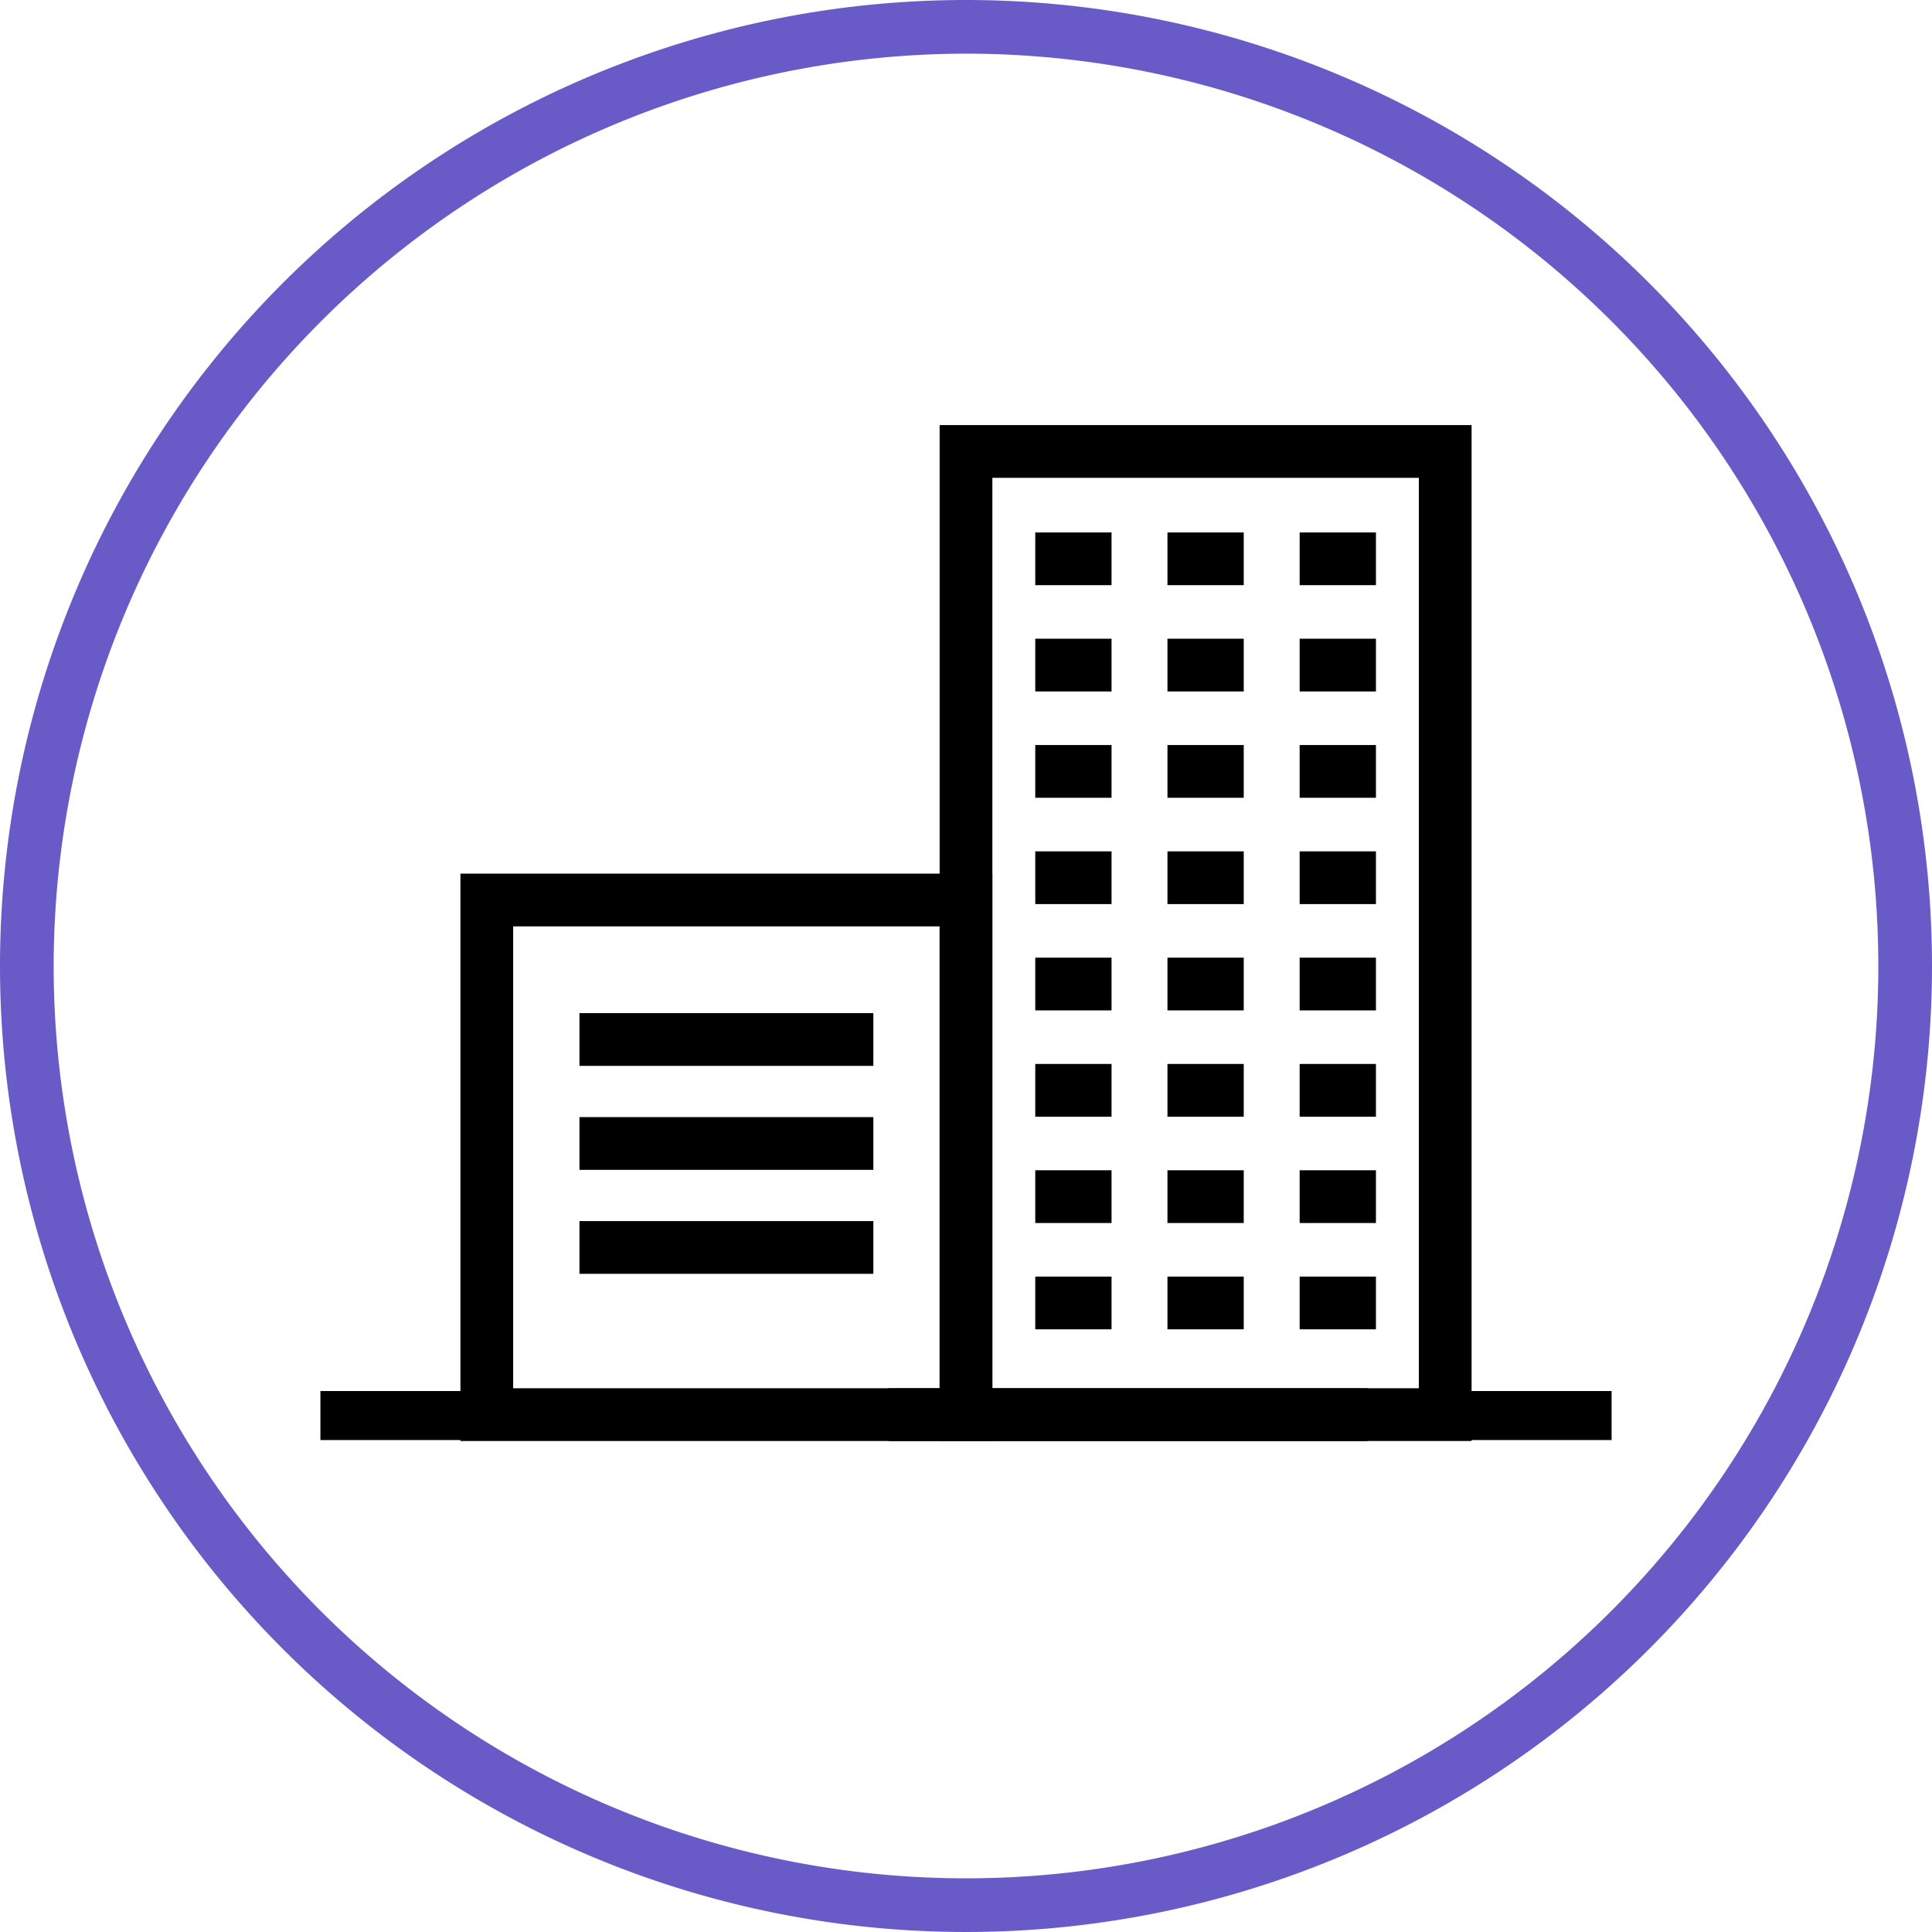
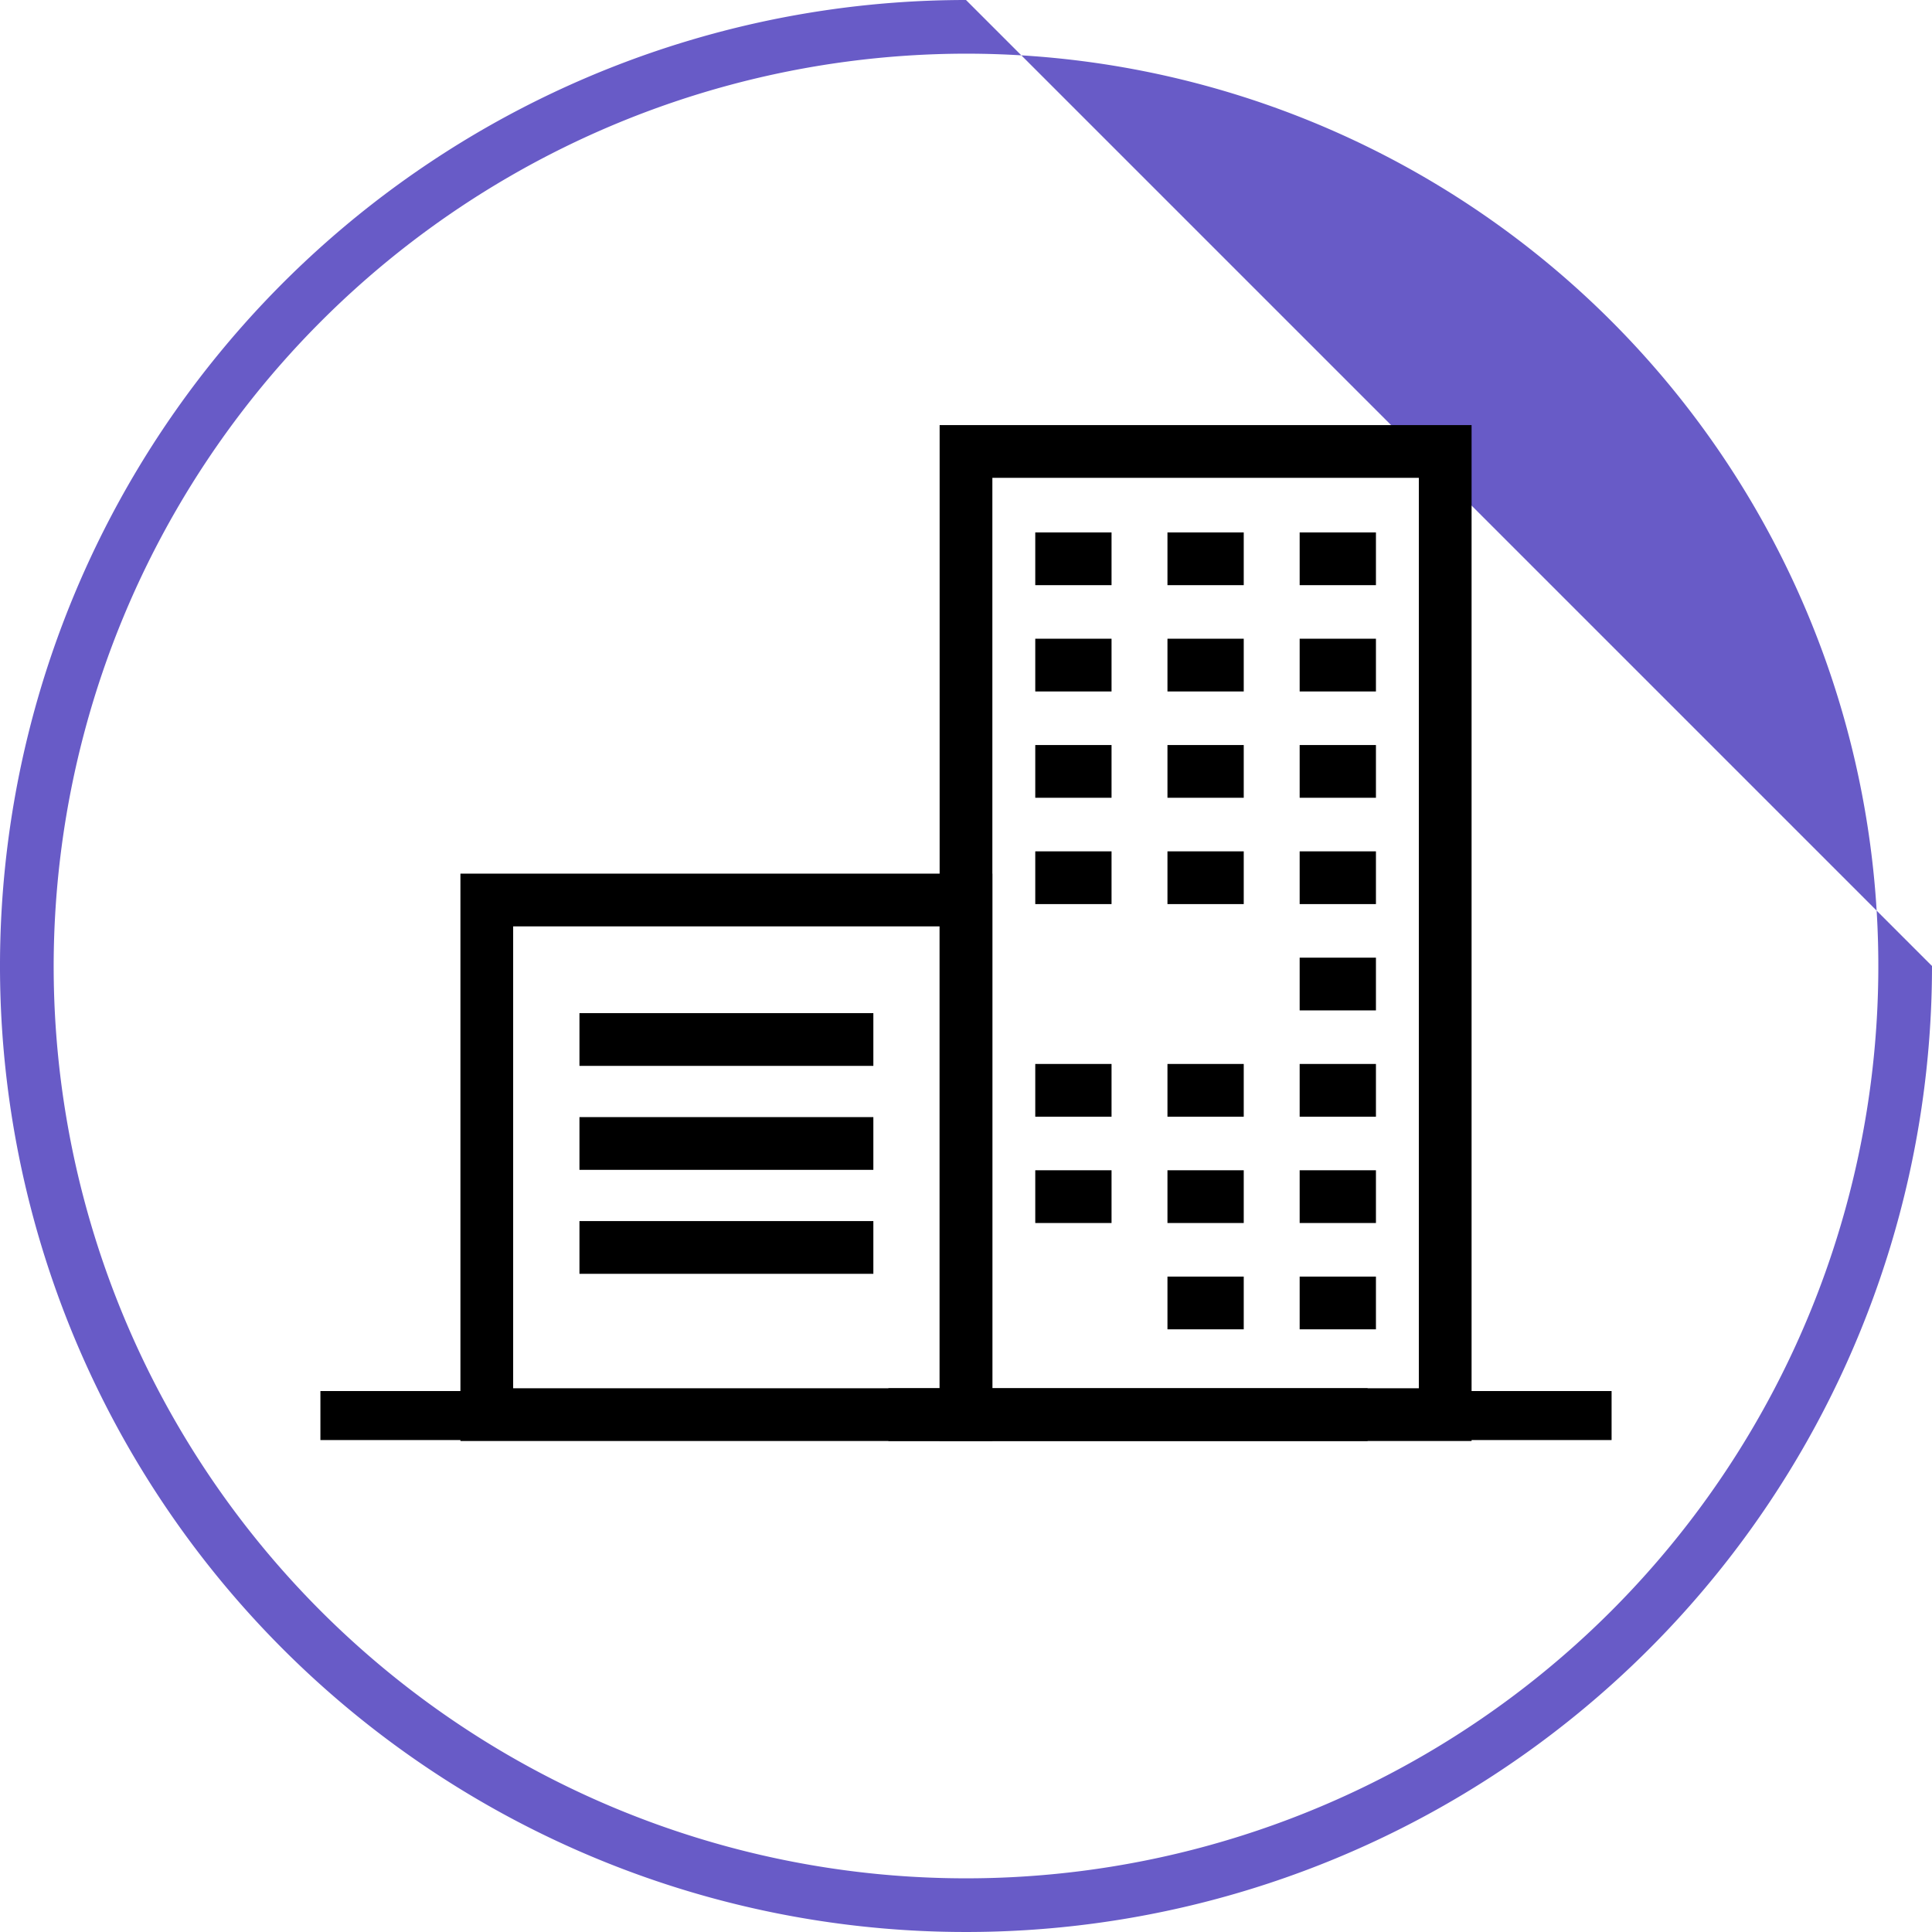
<svg xmlns="http://www.w3.org/2000/svg" viewBox="0 0 108 108">
  <defs>
    <style>.cls-1{fill:#685bc7;}</style>
  </defs>
  <g id="Layer_2" data-name="Layer 2">
    <g id="Layer_1-2" data-name="Layer 1">
-       <path class="cls-1" d="M54,3A51,51,0,1,1,3,54,51.058,51.058,0,0,1,54,3m0-3a54,54,0,1,0,54,54A54,54,0,0,0,54,0Z" />
+       <path class="cls-1" d="M54,3A51,51,0,1,1,3,54,51.058,51.058,0,0,1,54,3m0-3a54,54,0,1,0,54,54Z" />
      <rect x="49.662" y="77.605" width="26.788" height="2.948" />
      <path d="M82.262,80.553H52.526V23.763H82.262ZM55.474,77.605H79.314V26.711H55.474Z" />
      <path d="M55.474,80.553H25.738v-31.716H55.474ZM28.686,77.605H52.526V51.785H28.686Z" />
      <rect x="32.392" y="56.635" width="16.429" height="2.948" />
      <rect x="32.392" y="62.447" width="16.429" height="2.948" />
      <rect x="32.392" y="68.259" width="16.429" height="2.948" />
      <rect x="57.872" y="29.763" width="4.264" height="2.948" />
      <rect x="65.262" y="29.763" width="4.264" height="2.948" />
      <rect x="72.652" y="29.763" width="4.264" height="2.948" />
      <rect x="57.872" y="35.705" width="4.264" height="2.948" />
      <rect x="65.262" y="35.705" width="4.264" height="2.948" />
      <rect x="72.652" y="35.705" width="4.264" height="2.948" />
      <rect x="57.872" y="41.648" width="4.264" height="2.948" />
      <rect x="65.262" y="41.648" width="4.264" height="2.948" />
      <rect x="72.652" y="41.648" width="4.264" height="2.948" />
      <rect x="57.872" y="47.591" width="4.264" height="2.948" />
      <rect x="65.262" y="47.591" width="4.264" height="2.948" />
      <rect x="72.652" y="47.591" width="4.264" height="2.948" />
-       <rect x="57.872" y="53.534" width="4.264" height="2.948" />
-       <rect x="65.262" y="53.534" width="4.264" height="2.948" />
      <rect x="72.652" y="53.534" width="4.264" height="2.948" />
      <rect x="57.872" y="59.476" width="4.264" height="2.948" />
      <rect x="65.262" y="59.476" width="4.264" height="2.948" />
      <rect x="72.652" y="59.476" width="4.264" height="2.948" />
      <rect x="57.872" y="65.419" width="4.264" height="2.948" />
      <rect x="65.262" y="65.419" width="4.264" height="2.948" />
      <rect x="72.652" y="65.419" width="4.264" height="2.948" />
-       <rect x="57.872" y="71.362" width="4.264" height="2.948" />
      <rect x="65.262" y="71.362" width="4.264" height="2.948" />
      <rect x="72.652" y="71.362" width="4.264" height="2.948" />
      <rect x="17.911" y="77.76" width="72.178" height="2.74" />
    </g>
  </g>
</svg>